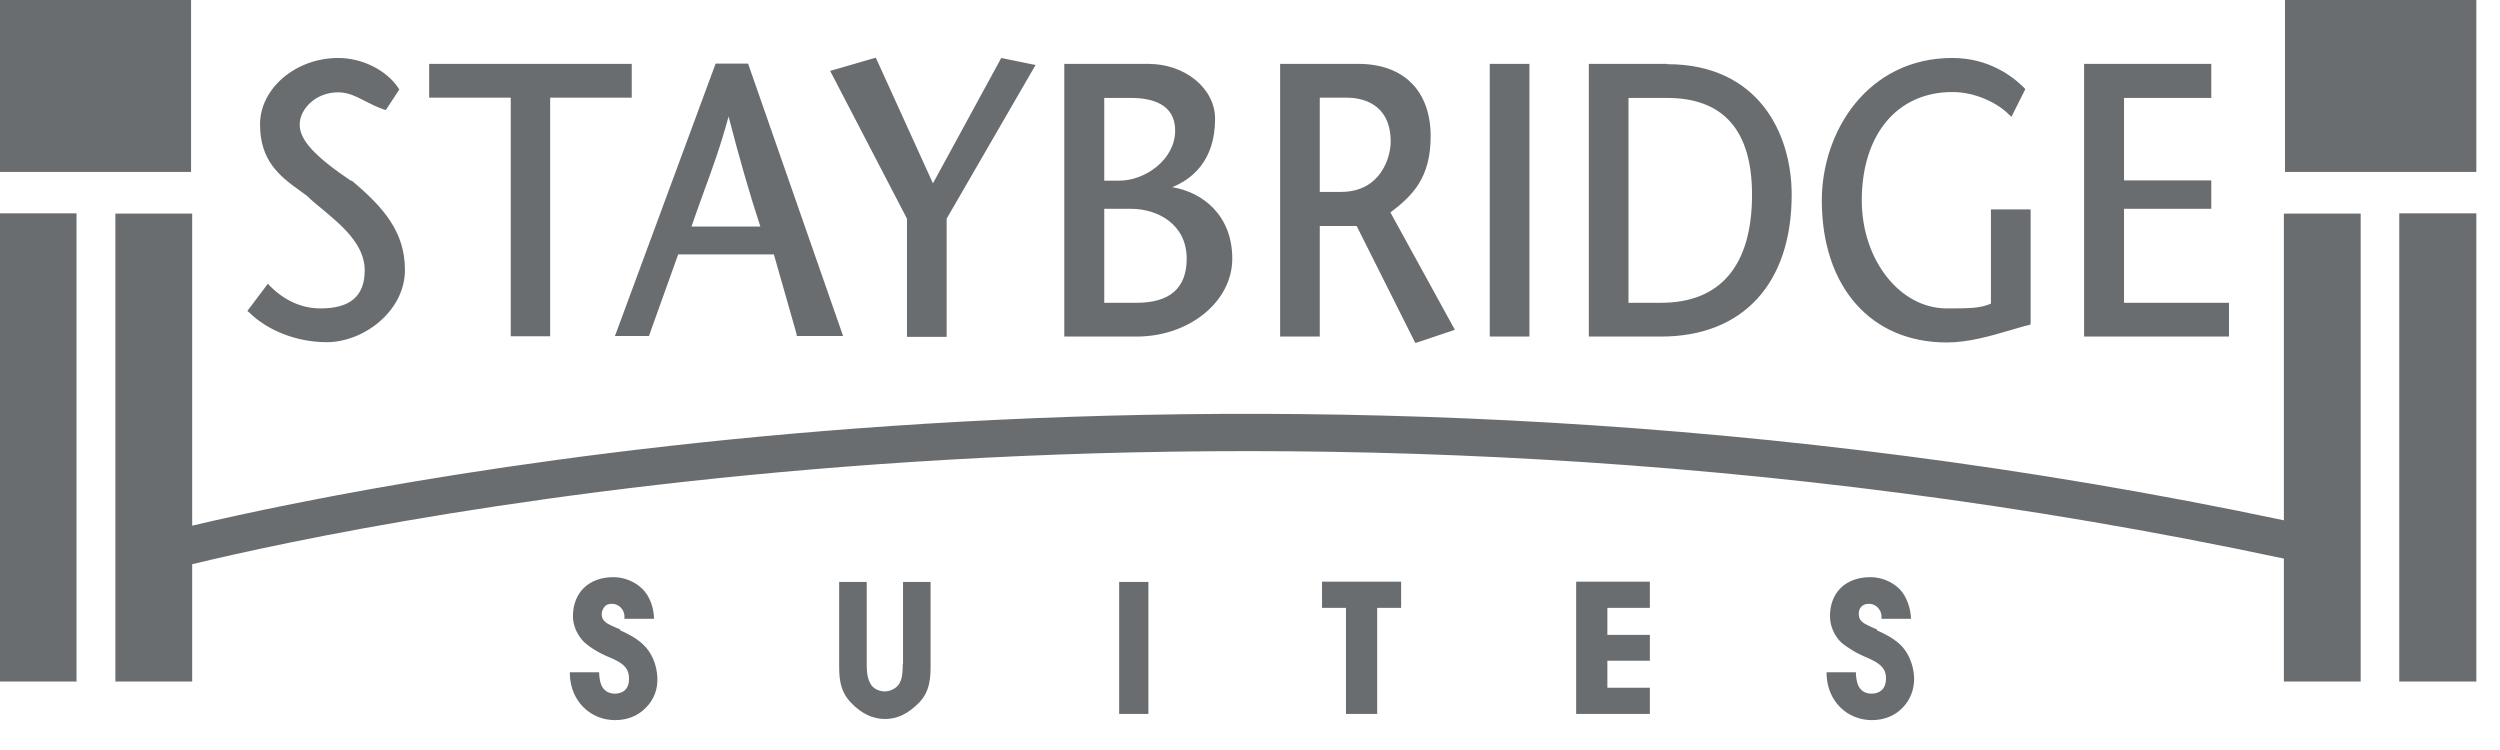
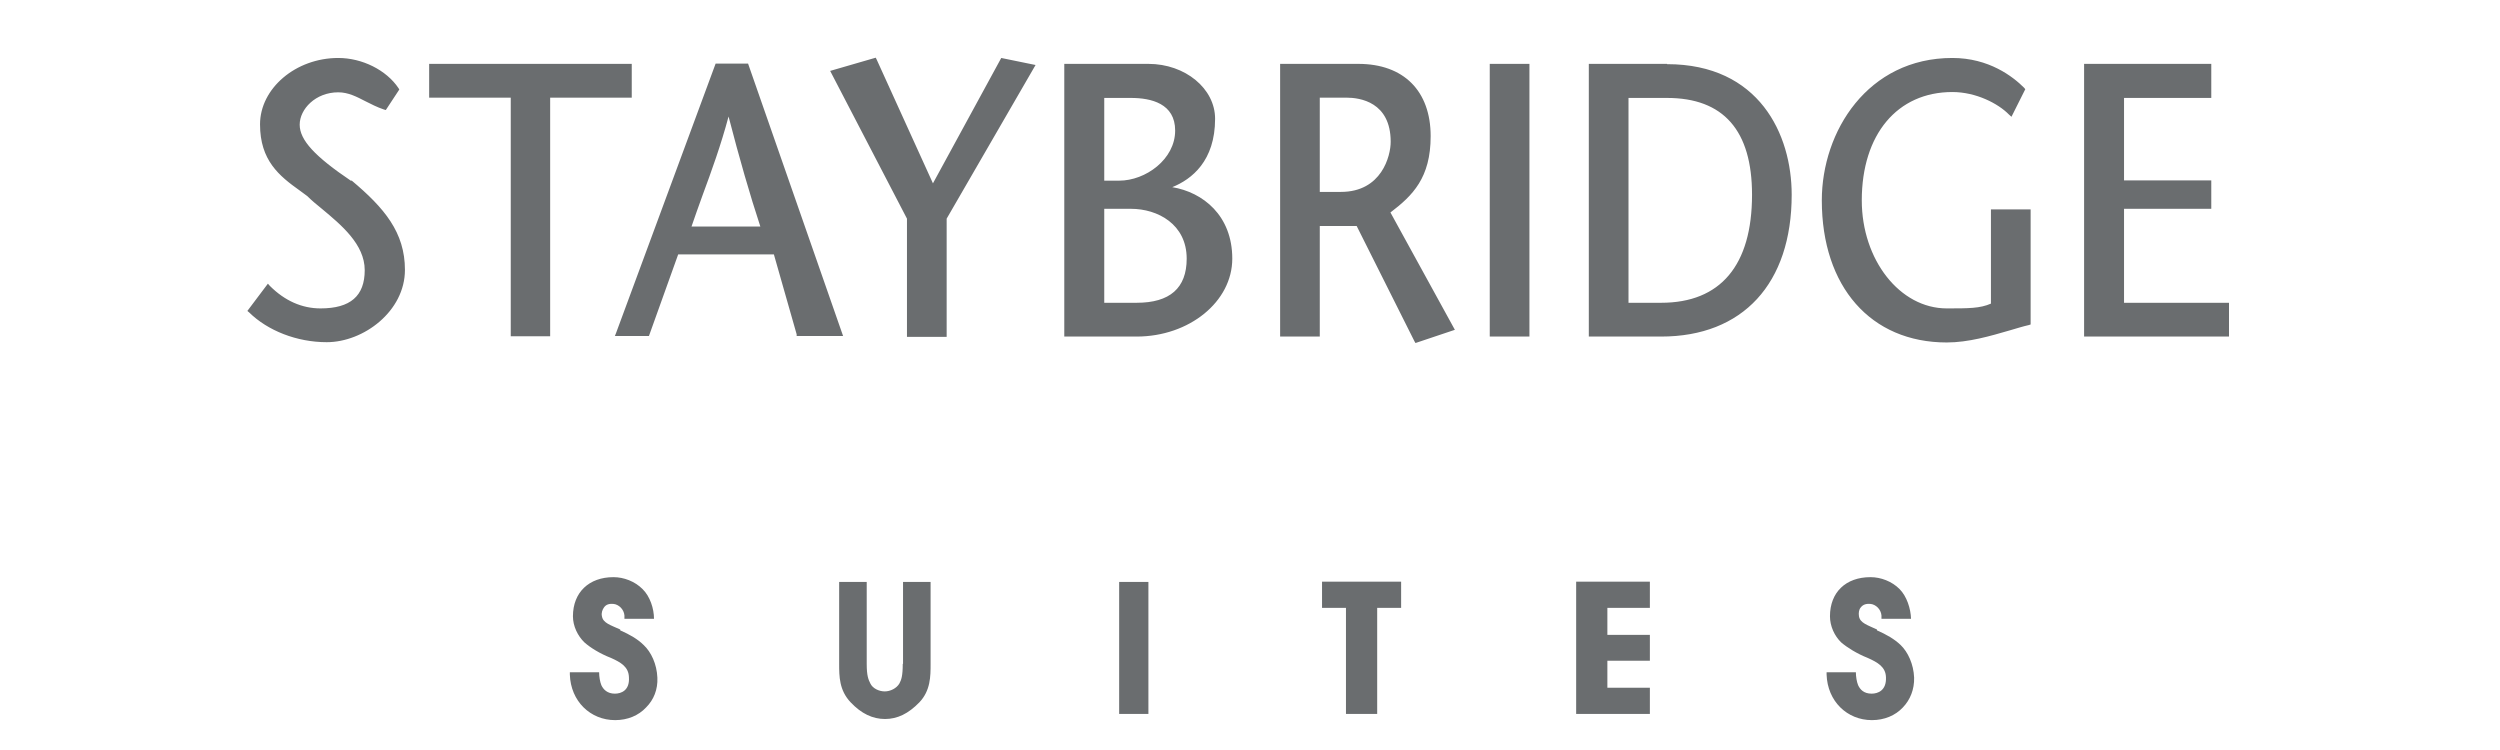
<svg xmlns="http://www.w3.org/2000/svg" width="80" height="24" viewBox="0 0 80 24" fill="none">
  <path d="M23.935 2.035H22.9L19.712 10.662L19.676 10.752H20.766L21.702 8.14H24.764L25.493 10.698V10.752H26.979L23.935 2.026V2.035ZM22.125 7.258C22.233 6.934 22.36 6.592 22.485 6.24C22.765 5.484 23.071 4.638 23.314 3.728C23.656 5.052 23.998 6.24 24.331 7.249H22.116L22.125 7.258ZM29.852 5.862L28.051 1.9L28.023 1.846L26.565 2.269L29.023 6.997V10.779H30.293V6.997L33.138 2.08L32.04 1.855L29.852 5.871V5.862ZM35.813 22.846H36.749V18.622H35.813V22.846ZM28.888 21.243C28.888 21.63 28.843 21.756 28.78 21.873C28.69 22.026 28.492 22.125 28.312 22.125C28.123 22.125 27.924 22.026 27.852 21.873C27.789 21.747 27.735 21.63 27.735 21.243V18.622H26.853V21.243C26.853 21.639 26.853 22.089 27.222 22.476C27.564 22.837 27.924 23.008 28.321 23.008C28.717 23.008 29.068 22.837 29.419 22.476C29.779 22.098 29.779 21.639 29.779 21.243V18.622H28.897V21.243H28.888ZM11.238 5.79C10.077 5.007 9.59 4.484 9.59 3.989C9.59 3.494 10.095 2.954 10.824 2.954C11.148 2.954 11.418 3.098 11.698 3.242C11.878 3.332 12.067 3.431 12.283 3.503L12.346 3.521L12.778 2.864L12.751 2.819C12.364 2.242 11.59 1.855 10.824 1.855C9.464 1.855 8.321 2.828 8.321 3.98C8.321 5.133 8.933 5.628 9.59 6.096C9.672 6.159 9.753 6.213 9.834 6.276C9.96 6.402 10.131 6.547 10.311 6.691C10.914 7.195 11.671 7.816 11.671 8.645C11.671 9.473 11.211 9.869 10.257 9.869C9.663 9.869 9.113 9.626 8.636 9.149L8.573 9.077L7.916 9.95L7.97 9.995C8.564 10.581 9.5 10.95 10.455 10.95C11.635 10.95 12.958 9.959 12.958 8.636C12.958 7.438 12.301 6.655 11.247 5.772L11.238 5.79ZM19.847 20.144C19.532 20 19.298 19.937 19.262 19.721C19.235 19.613 19.28 19.505 19.325 19.442C19.397 19.334 19.505 19.316 19.631 19.325C19.802 19.343 19.964 19.496 19.982 19.694C19.982 19.73 19.982 19.766 19.982 19.802H20.928C20.928 19.478 20.802 19.081 20.558 18.847C20.315 18.604 19.964 18.469 19.631 18.469C18.848 18.469 18.334 18.955 18.334 19.721C18.334 20.036 18.487 20.351 18.703 20.558C18.884 20.72 19.199 20.918 19.55 21.053C19.874 21.198 20.117 21.342 20.126 21.675C20.153 22.098 19.874 22.197 19.676 22.197C19.433 22.197 19.307 22.062 19.244 21.927C19.199 21.819 19.172 21.648 19.172 21.513H18.235V21.585C18.262 22.44 18.892 23.044 19.685 23.044C20.081 23.044 20.432 22.899 20.675 22.638C20.919 22.395 21.054 22.062 21.036 21.684C21.018 21.252 20.838 20.864 20.595 20.639C20.405 20.45 20.153 20.306 19.847 20.171V20.144ZM20.225 2.044H13.733V3.125H16.344V10.761H17.605V3.125H20.216V2.044H20.225ZM53.345 2.044H50.842V10.77H53.156C55.768 10.77 57.334 9.077 57.334 6.231C57.334 4.295 56.29 2.053 53.345 2.053V2.044ZM53.156 9.689H52.112V3.134H53.345C55.155 3.134 56.065 4.178 56.065 6.231C56.065 8.492 55.056 9.689 53.156 9.689ZM45.781 4.358C45.781 2.909 44.917 2.044 43.467 2.044H40.964V10.77H42.233V7.231H43.413L45.259 10.914L45.295 10.977L46.556 10.554L44.494 6.799C45.205 6.258 45.781 5.691 45.781 4.358V4.358ZM42.909 6.141H42.233V3.125H43.089C43.512 3.125 44.502 3.26 44.502 4.538C44.502 4.989 44.214 6.141 42.909 6.141V6.141ZM60.063 20.144C59.757 20 59.523 19.937 59.487 19.721C59.469 19.613 59.487 19.505 59.541 19.442C59.622 19.334 59.73 19.316 59.856 19.325C60.027 19.343 60.189 19.496 60.207 19.694C60.207 19.73 60.207 19.766 60.207 19.802H61.153C61.144 19.478 61.018 19.081 60.783 18.847C60.54 18.604 60.189 18.469 59.856 18.469C59.063 18.469 58.559 18.955 58.559 19.721C58.559 20.036 58.703 20.351 58.919 20.558C59.108 20.72 59.424 20.918 59.766 21.053C60.09 21.198 60.342 21.342 60.351 21.675C60.369 22.098 60.09 22.197 59.892 22.197C59.64 22.197 59.523 22.062 59.46 21.927C59.415 21.819 59.388 21.648 59.388 21.513H58.451V21.585C58.478 22.44 59.108 23.044 59.901 23.044C60.297 23.044 60.648 22.899 60.892 22.638C61.126 22.395 61.261 22.062 61.252 21.684C61.234 21.252 61.054 20.864 60.819 20.639C60.621 20.45 60.369 20.306 60.063 20.171V20.144ZM67.969 9.689V6.682H70.761V5.772H67.969V3.134H70.761V2.044H66.691V10.77H71.328V9.689H67.969ZM50.437 22.846H52.796V22.008H51.436V21.143H52.796V20.315H51.436V19.451H52.796V18.613H50.437V22.837V22.846ZM47.672 10.77H48.942V2.044H47.672V10.77ZM63.71 9.716C63.359 9.869 62.999 9.869 62.296 9.869C60.792 9.869 59.577 8.312 59.577 6.412C59.577 4.304 60.711 2.945 62.476 2.945C63.233 2.945 63.944 3.314 64.286 3.665L64.367 3.737L64.809 2.855L64.773 2.81C64.412 2.449 63.647 1.855 62.476 1.855C59.766 1.855 58.298 4.205 58.298 6.412C58.298 9.176 59.865 10.959 62.296 10.959C62.99 10.959 63.692 10.752 64.313 10.572C64.529 10.509 64.728 10.446 64.926 10.401L64.98 10.383V6.7H63.71V9.716V9.716ZM37.515 5.988C38.136 5.736 38.883 5.151 38.883 3.8C38.883 2.837 37.929 2.044 36.749 2.044H34.057V10.77H36.371C38.055 10.77 39.433 9.653 39.433 8.276C39.433 6.898 38.496 6.15 37.506 5.988H37.515ZM35.336 3.134H36.191C36.839 3.134 37.605 3.314 37.605 4.178C37.605 5.097 36.659 5.781 35.813 5.781H35.336V3.143V3.134ZM36.371 9.689H35.336V6.682H36.191C37.047 6.682 37.974 7.177 37.974 8.276C37.974 9.221 37.434 9.689 36.371 9.689V9.689ZM42.305 19.451H43.071V22.846H44.07V19.451H44.836V18.613H42.305V19.451V19.451Z" fill="#6A6D6F" />
-   <path d="M6.114 0H0V5.502H6.114V0ZM73.084 16.65C40.126 9.68 12.526 15.317 6.15 16.821V6.835H3.692V21.81H6.15V18.055C11.877 16.668 39.739 10.761 73.084 17.875V21.81H75.542V6.835H73.084V16.659V16.65ZM0 21.81H2.449V6.826H0V21.81V21.81ZM73.12 5.502H79.243V0H73.12V5.502ZM76.776 21.81H79.243V6.826H76.776V21.81Z" fill="#6A6D6F" />
</svg>